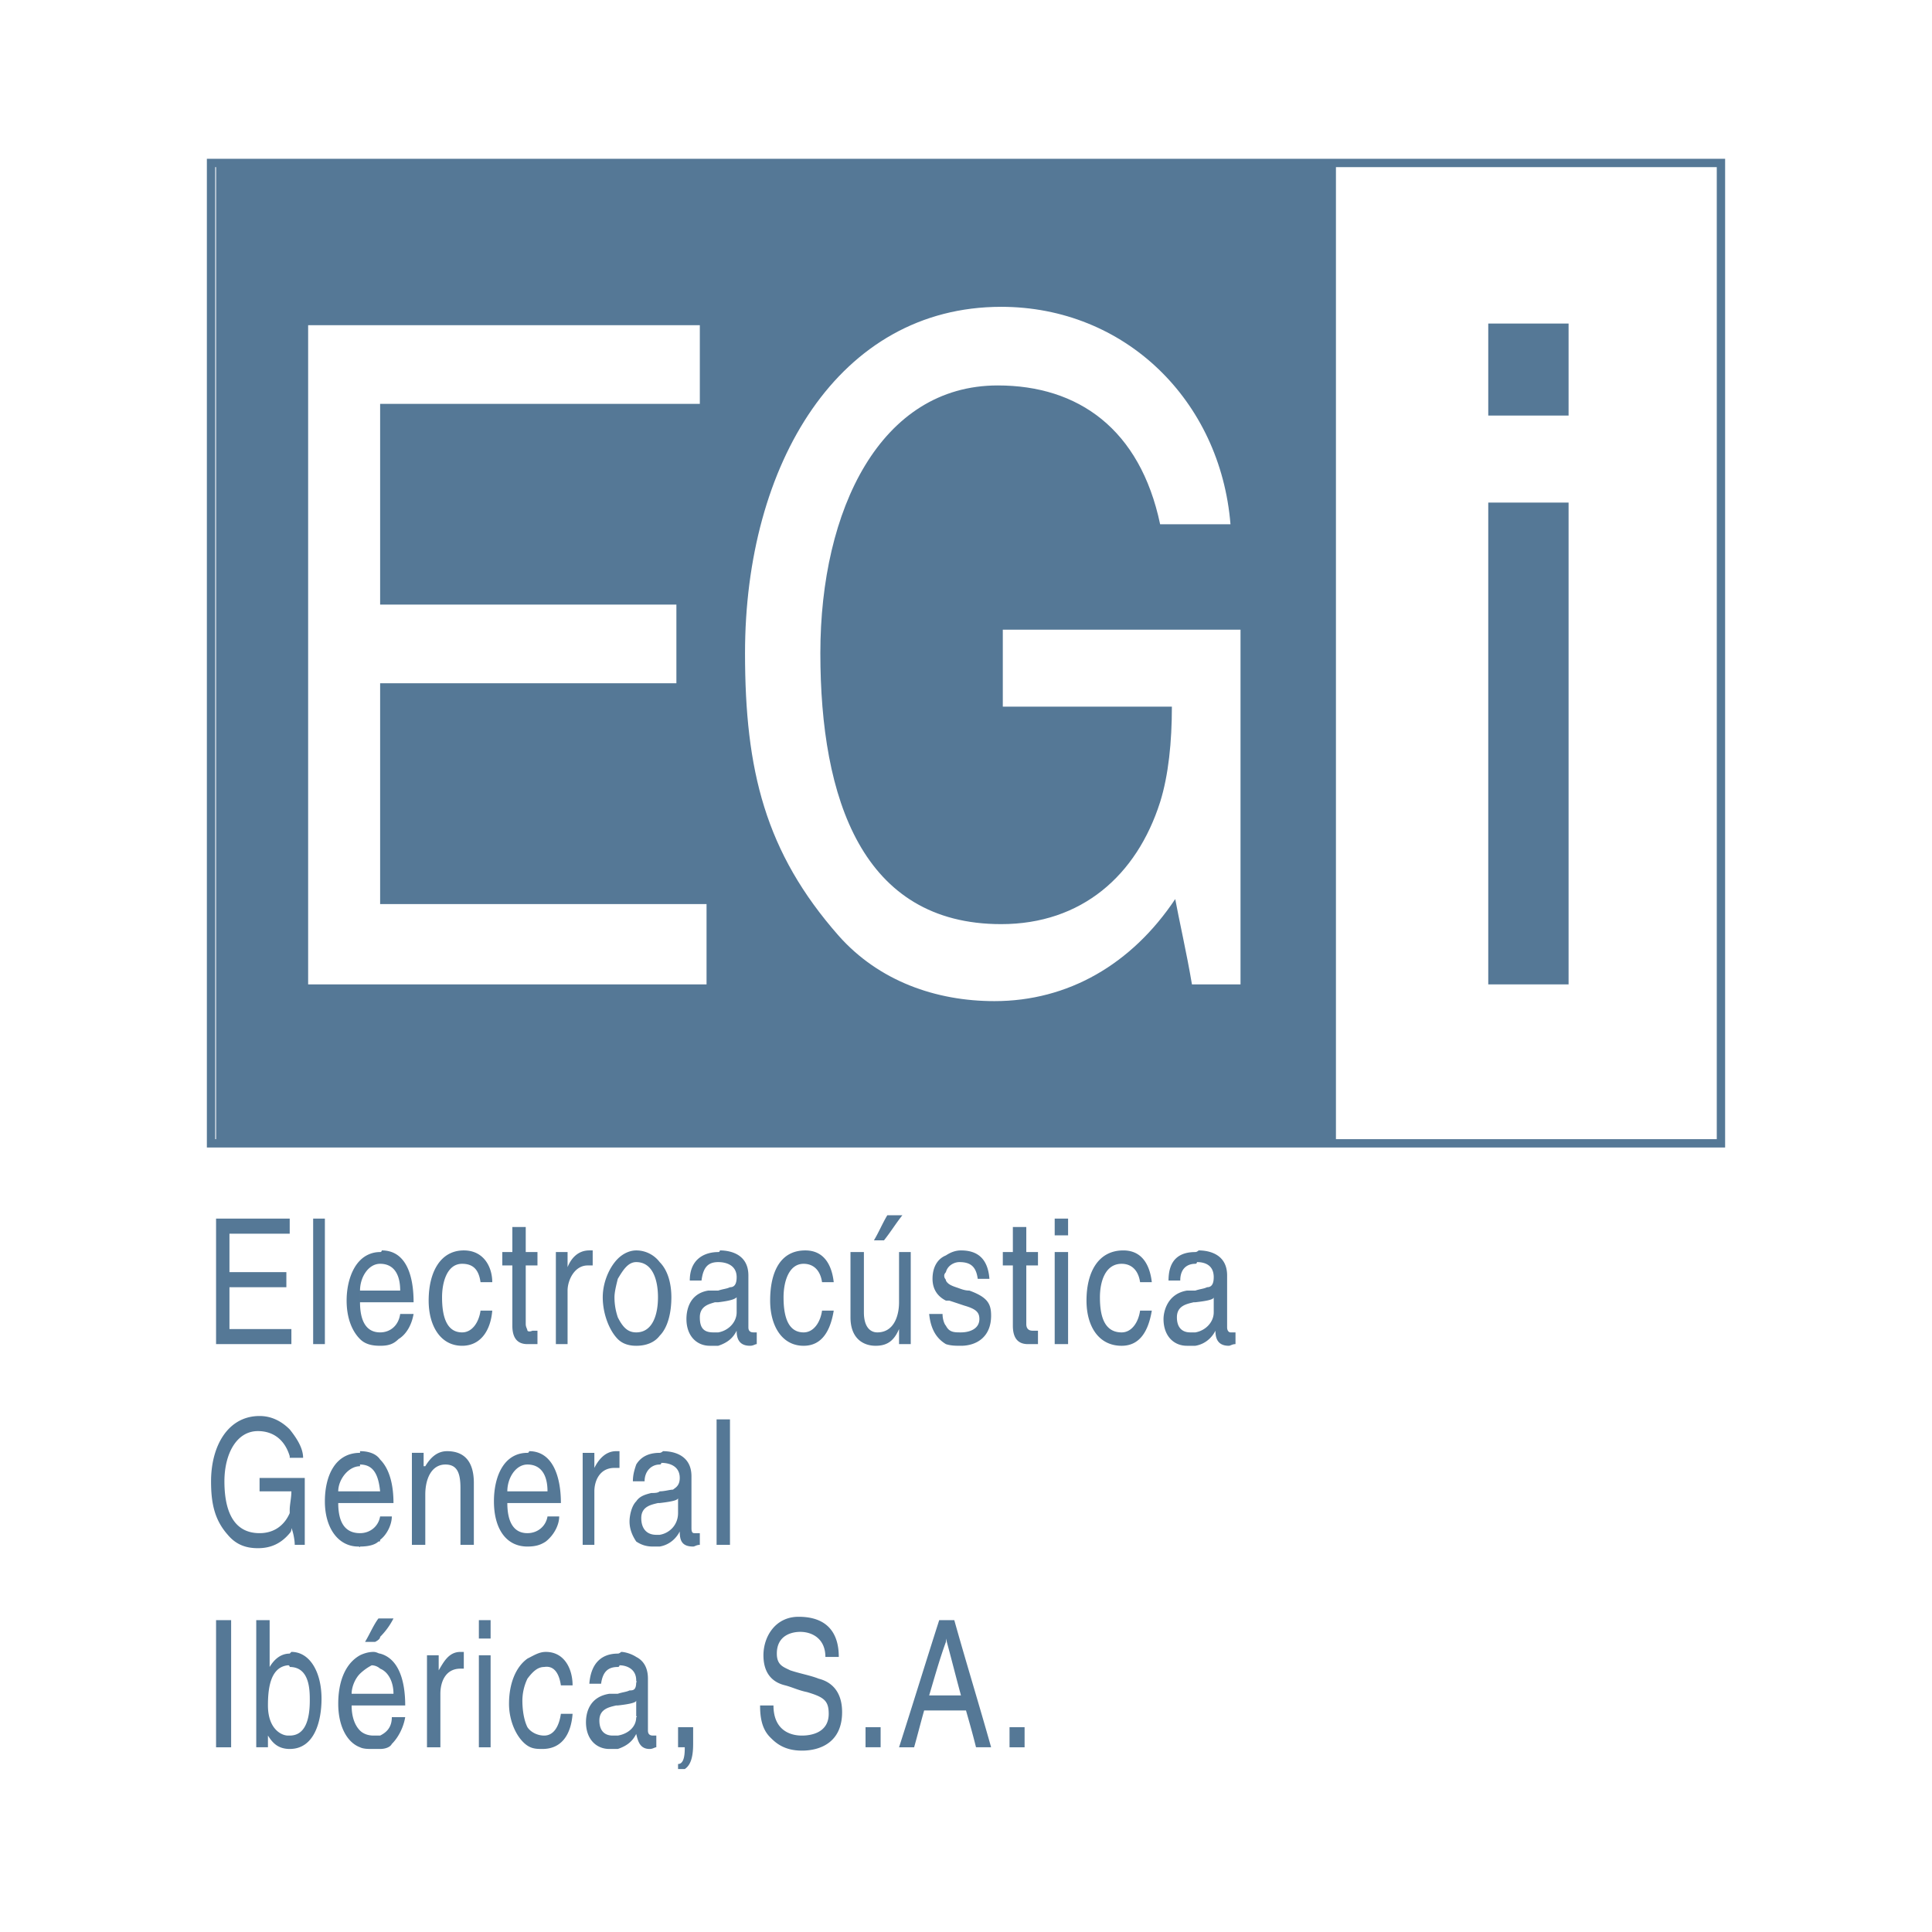
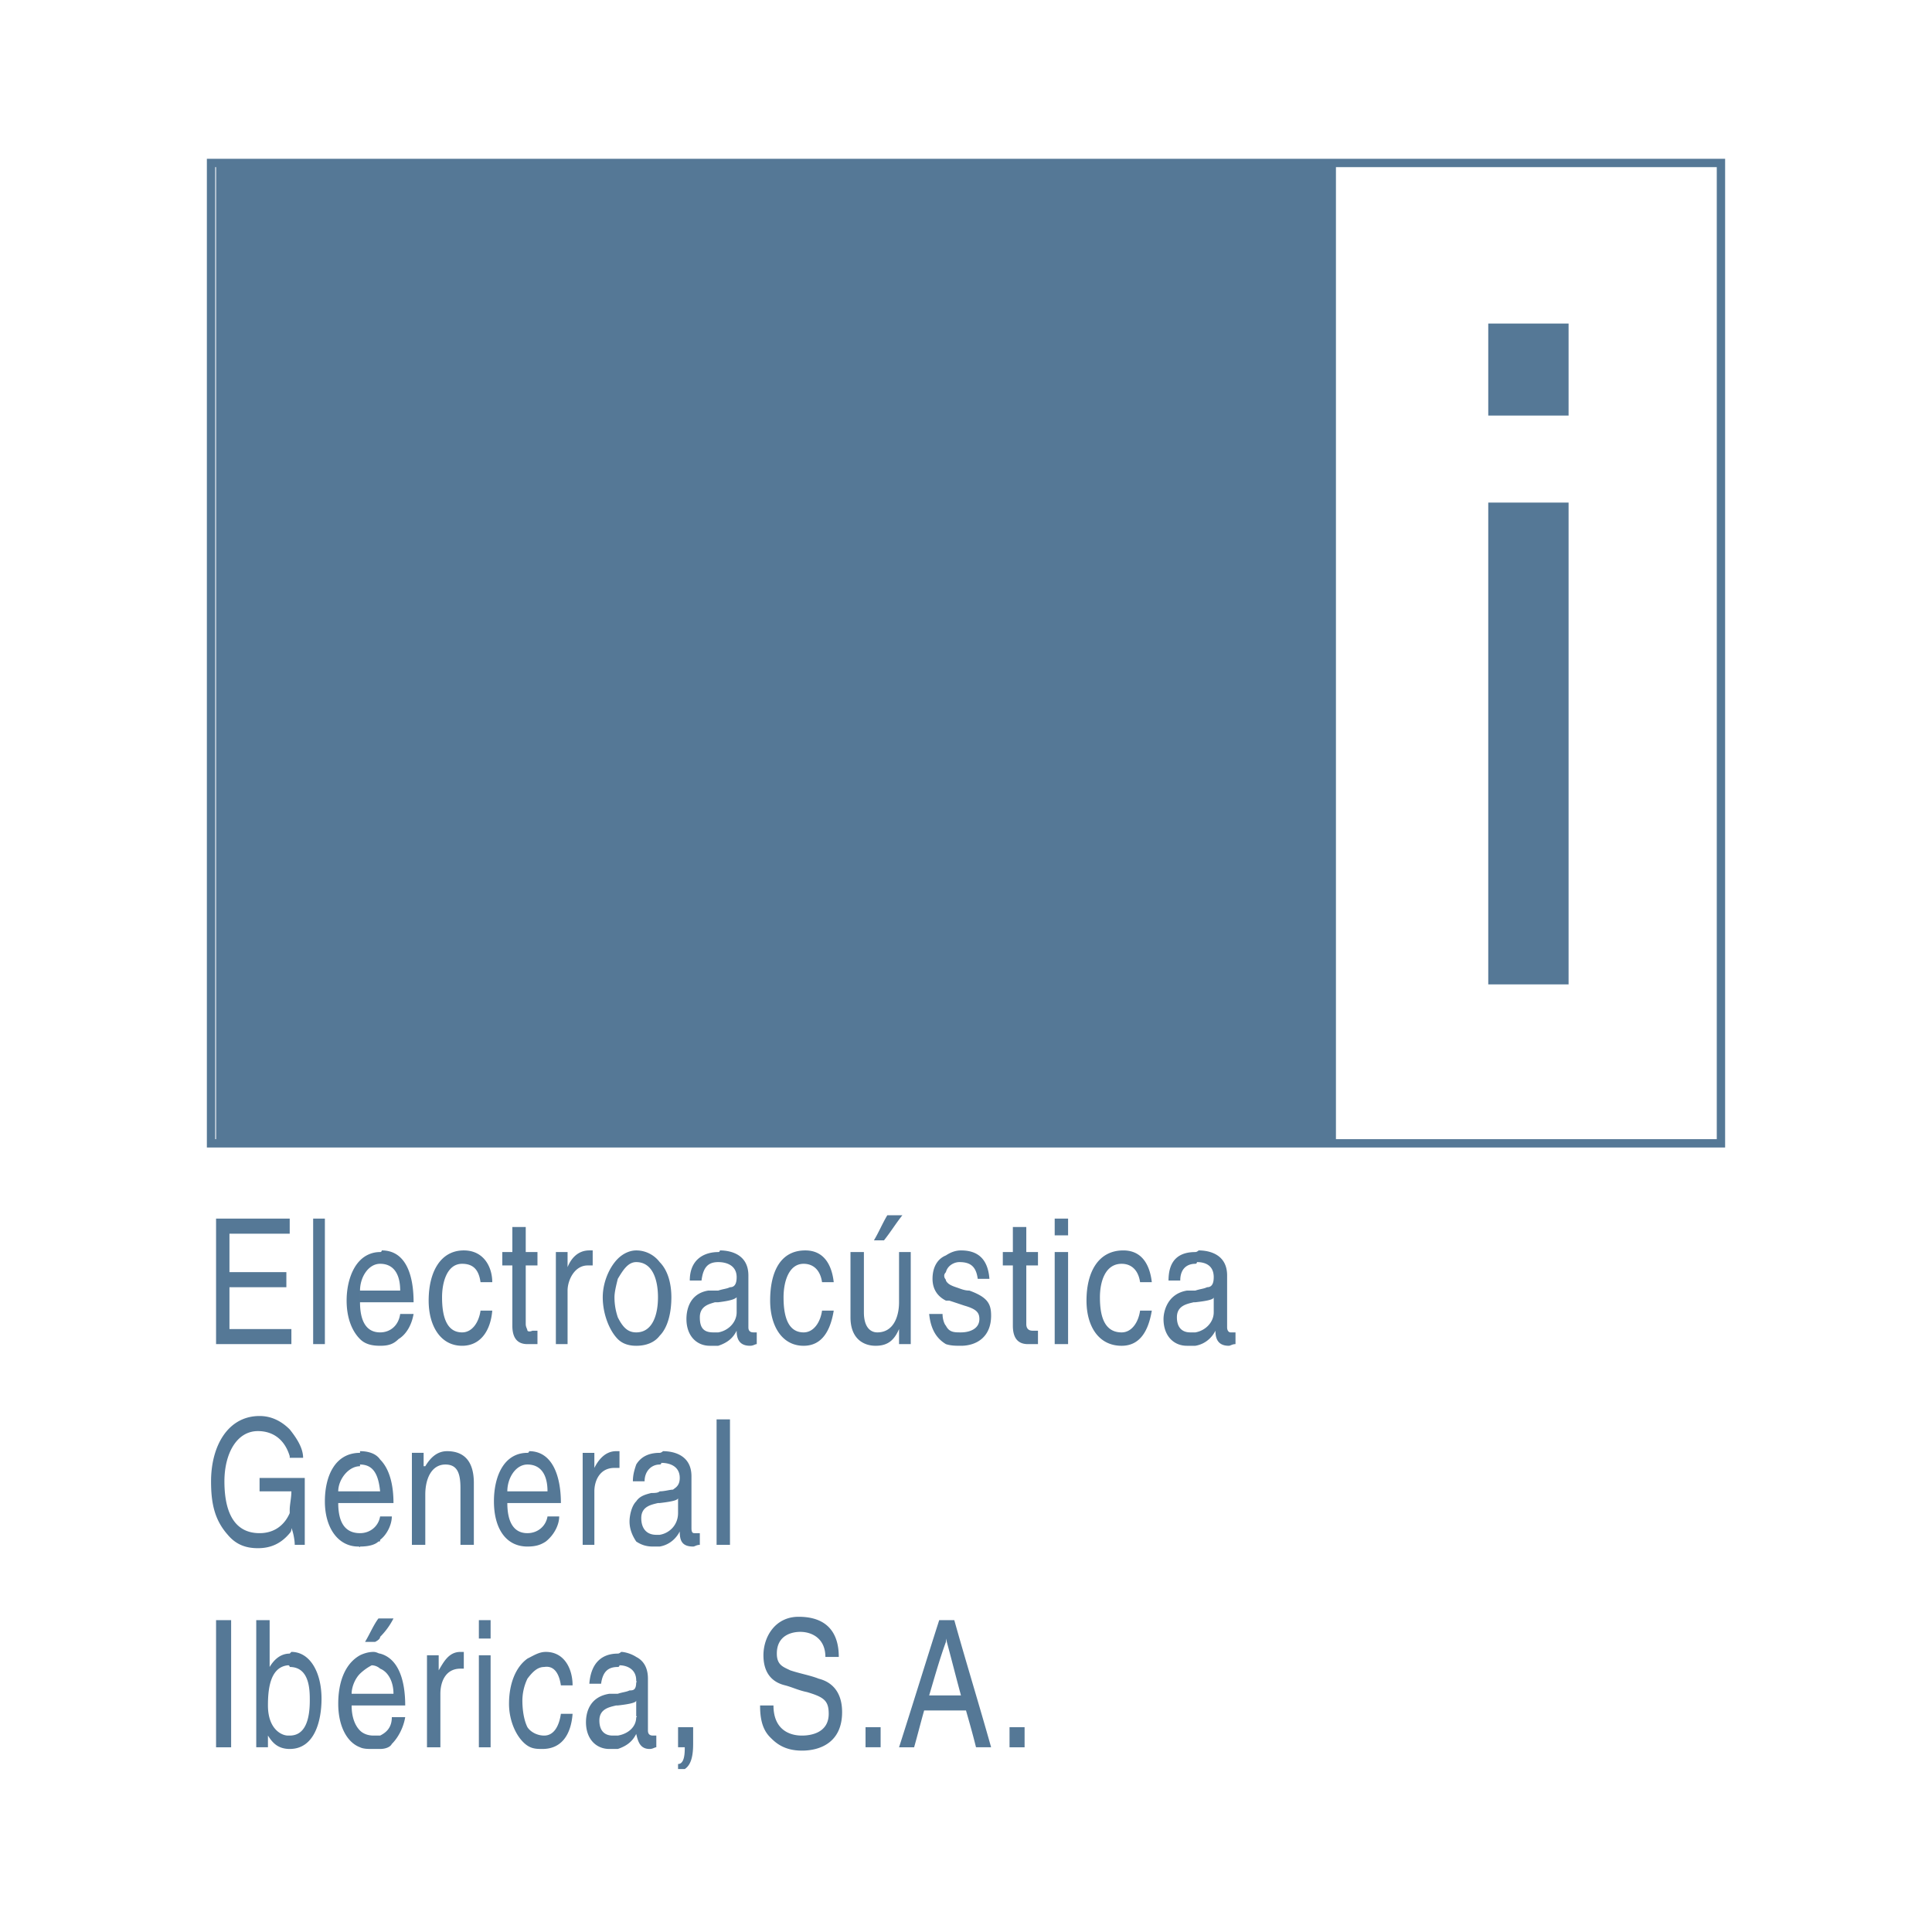
<svg xmlns="http://www.w3.org/2000/svg" width="2500" height="2500" viewBox="0 0 192.756 192.756">
  <path fill-rule="evenodd" clip-rule="evenodd" fill="#fff" d="M0 0h192.756v192.756H0V0z" />
-   <path fill-rule="evenodd" clip-rule="evenodd" fill="#fff" d="M21.557 16.258h150.142v97.978H21.557V16.258z" />
  <path fill-rule="evenodd" clip-rule="evenodd" fill="#557896" d="M21.557 16.258h111.73v97.978H21.557V16.258z" />
-   <path d="M30.743 32.447v65.766h39.749v-8.014H37.926V68.168h29.558v-7.846H37.926v-20.03h31.896v-7.845H30.743zM99.885 30.612c-16.199 0-25.554 15.69-25.554 34.551 0 11.684 2.006 19.862 9.354 28.21 4.006 4.505 9.686 6.509 15.529 6.509 7.348 0 13.695-3.674 18.039-10.183.332 1.835 1.168 5.508 1.668 8.513h4.846V62.825H100.05v7.679h16.869c0 3.504-.336 6.843-1.172 9.514-2.338 7.343-7.848 12.183-15.863 12.183-13.861 0-18.037-12.516-18.037-27.039 0-14.355 6.013-26.706 17.701-26.706 8.02 0 14.197 4.341 16.199 13.852h7.018c-1.001-12.35-10.521-21.696-22.88-21.696z" fill-rule="evenodd" clip-rule="evenodd" fill="#fff" />
  <path d="M156.498 50.14h-8.014v48.073h8.014V50.14zm0-8.678v-9.181h-8.014v9.181h8.014zM119.258 134.269v-1.336c1.004-.169 1.836-1.002 1.836-2.004v-1.5c0 .164-.332.333-1.836.498v-1.166c.5-.169.834-.169 1.17-.335.334 0 .666-.168.666-1.001 0-1.171-.832-1.505-1.672-1.505 0 0 0 .169-.164.169v-1.171c.164 0 .334-.164.334-.164.67 0 2.838.164 2.838 2.502v5.174c0 .334.17.503.336.503h.5v1.17c-.334 0-.5.166-.666.166-1.17 0-1.336-.833-1.336-1.505-.336.672-1.002 1.339-2.006 1.505zm0-9.351v1.171c-.836 0-1.504.499-1.504 1.669h-1.17c0-2.172 1.17-2.84 2.674-2.84zm0 3.843v1.166h-.166c-.67.166-1.672.334-1.672 1.501 0 1.002.5 1.505 1.336 1.505h.502v1.336h-.836c-1.338 0-2.338-1.002-2.338-2.672 0-.668.334-2.503 2.338-2.836h.836zm-24.884 41.892v-1.5h1.502c-.5-1.836-1.001-3.84-1.502-5.674v.334-2.172h.835c1.167 4.172 2.504 8.513 3.674 12.685h-1.506c-.33-1.332-.666-2.502-1-3.673h-2.003zm0-36.55v-1.838c.334.668.835.668 1.502.668.836 0 1.837-.334 1.837-1.336 0-.668-.336-1.002-1.502-1.336-.501-.168-1.001-.334-1.502-.499h-.334v-2.004c.166.335.5.5 1.001.668.5.166.835.335 1.336.335 1.837.668 2.171 1.332 2.171 2.502 0 2.173-1.506 3.006-3.007 3.006-.501 0-1.002 0-1.502-.166zm0-7.18v-1.67c.5-.335 1.001-.499 1.502-.499 1.501 0 2.673.668 2.839 2.836h-1.168c-.17-1.336-.835-1.67-1.837-1.67-.501 0-1.171.334-1.336 1.003zm6.679-4.507v2.502h-1.002v1.336h1.002v6.011c0 1.002.334 1.838 1.504 1.838h1.002v-1.339h-.5c-.17 0-.666 0-.666-.668v-5.842h1.166v-1.336h-1.166v-2.502h-1.34zm4.174-.834v1.671h1.336v-1.671h-1.336zm0 3.336v9.185h1.336v-9.185h-1.336zm9.689 3.006c-.17-1.501-.836-3.17-2.842-3.17-2.504 0-3.674 2.169-3.674 5.008 0 2.503 1.17 4.507 3.508 4.507 1.838 0 2.674-1.505 3.008-3.508h-1.17c-.166 1.17-.836 2.172-1.838 2.172-1.836 0-2.168-1.839-2.168-3.504 0-1.505.5-3.34 2.168-3.34 1.002 0 1.672.668 1.838 1.835h1.17zm-14.195 44.399v2.003h1.502v-2.003h-1.502zm-6.347-47.07v1.67s-.169.168-.169.333c0 .334.169.334.169.502v2.004c-1.002-.502-1.336-1.336-1.336-2.172 0-1.167.5-2.004 1.336-2.337zm0 7.012v1.838c-.835-.502-1.502-1.339-1.672-3.009h1.336c0 .503.167 1.002.336 1.171zm0 29.377v2.172c-.67 1.835-1.171 3.669-1.672 5.34h1.672v1.5h-2.172c-.335 1.171-.667 2.506-1.001 3.673h-1.502c1.336-4.172 2.669-8.513 4.006-12.685h.669zm-22.715-7.512v-12.52h1.171v12.52h-1.171zm0-19.861v-1.336c1.004-.169 1.837-1.002 1.837-2.004v-1.5c-.165.164-.5.333-1.837.498v-1.166c.501-.169.835-.169 1.171-.335.334 0 .666-.168.666-1.001 0-1.171-1.001-1.505-1.837-1.505v-1.002c.166 0 .166-.164.166-.164.67 0 2.842.164 2.842 2.502v5.174c0 .334.166.503.501.503h.334v1.17c-.169 0-.334.166-.67.166-1.171 0-1.336-.833-1.336-1.505-.332.672-.833 1.17-1.837 1.505zm11.523-6.345c-.167-1.501-.833-3.17-2.839-3.17-2.503 0-3.505 2.169-3.505 5.008 0 2.503 1.167 4.507 3.34 4.507 1.836 0 2.672-1.505 3.004-3.508h-1.167c-.167 1.17-.836 2.172-1.836 2.172-1.672 0-2.004-1.839-2.004-3.504 0-1.505.501-3.34 2.004-3.34 1 0 1.67.668 1.836 1.835h1.167zm5.345-6.678c-.5.835-.835 1.672-1.336 2.505h1.002c.67-.833 1.171-1.67 1.837-2.505h-1.503zm-3.674 3.672v6.51c0 2.173 1.337 2.841 2.507 2.841 1.167 0 1.837-.504 2.338-1.67v1.504h1.167v-9.185h-1.167v5.009c0 1.336-.501 3.006-2.171 3.006-.67 0-1.336-.503-1.336-2.004v-6.011h-1.338zm-1.167 40.395c0-1.335-.334-4.007-4.008-4.007-2.342 0-3.509 2.004-3.509 3.839 0 2.337 1.502 2.84 2.172 3.005.666.169 1.336.503 2.171.668 1.668.502 2.169.837 2.169 2.169 0 1.838-1.668 2.172-2.67 2.172-1.336 0-2.841-.667-2.841-3.005h-1.336c0 1.167.169 2.338 1.004 3.173.497.5 1.336 1.333 3.173 1.333s4.006-.833 4.006-3.838c0-2.004-1.002-3.005-2.338-3.34-.835-.333-1.837-.498-2.837-.833-.667-.334-1.337-.502-1.337-1.669 0-1.835 1.502-2.169 2.338-2.169 1.171 0 2.507.668 2.507 2.502h1.336zm2.669 7.01v2.003h1.505v-2.003h-1.505zm-14.696-47.405v1.002c-1.002 0-1.503.503-1.668 1.838H68.82c0-2.172 1.503-2.84 2.839-2.84zm0 3.843v1.166h-.332c-.503.166-1.505.334-1.505 1.501 0 1.002.334 1.505 1.336 1.505h.501v1.336h-.835c-1.333 0-2.338-1.002-2.338-2.672 0-.668.169-2.503 2.171-2.836h1.002zm0 12.849v12.52h-.165v-12.52h.165zm-5.843 12.689v-1.17c1.001-.165 1.834-1.002 1.834-2.169v-1.505c0 .169-.332.334-1.834.503v-1.167c.497 0 1.001-.169 1.333-.169.169-.165.67-.333.67-1.167 0-1.17-1.002-1.504-1.837-1.504 0 0 0 .165-.166.165v-1.166c.166 0 .332-.166.332-.166.67 0 2.839.166 2.839 2.503v5.173c0 .504.169.504.334.504h.501v1.166c-.332 0-.501.169-.667.169-1.171 0-1.336-.669-1.336-1.504-.336.667-1.002 1.335-2.003 1.504zm0-21.032v-7.347c.833.837 1.167 2.173 1.167 3.509 0 1.5-.335 3.001-1.167 3.838zm2.503 43.232h-.669v-.504c.669 0 .669-1.166.669-1.669h-.669v-2.003h1.505v1.672c0 1.501-.335 2.169-.836 2.504zm-2.503-50.579v7.347c-.504.667-1.34 1.002-2.341 1.002v-1.336c1.671 0 2.172-1.839 2.172-3.504 0-1.671-.501-3.509-2.172-3.509v-1.166c1.001 0 1.837.499 2.341 1.166zm0 19.03v1.166c-.836 0-1.505.672-1.505 1.673h-.835v-1.673c.503-.833 1.335-1.166 2.34-1.166zm0 3.841v1.167h-.169c-.667.165-1.668.334-1.668 1.501 0 1.001.497 1.67 1.502 1.67h.335v1.17h-.67c-.67 0-1.167-.169-1.671-.503v-4.007c.334-.499.835-.667 1.505-.833.332 0 .667 0 .836-.165zm-2.341 24.203v-1.673c.169 0 0 0 0-.166v-3.338c.169 0 0 0 0-.166 0 0 .169 0 0 0v-2.338c.67.335 1.17 1.002 1.17 2.169v5.178c0 .334.166.499.501.499h.335v1.167c-.169 0-.335.169-.67.169-1.001 0-1.167-.837-1.336-1.501zm0-48.24v1.166c-.836 0-1.336.837-1.837 1.67v-2.004c.501-.499 1.17-.832 1.837-.832zm0 8.179v1.336c-.667 0-1.336-.166-1.837-.668v-2.173c.501 1.002 1.001 1.505 1.837 1.505zm0 13.183v1.673h-.332c0-.668.166-1.17.332-1.673zm0 3.673v4.007c-.332-.499-.667-1.167-.667-2.003 0-.499.166-1.501.667-2.004zm0 15.524v2.338c0-1.17-1.002-1.504-1.668-1.504 0 0 0 .168-.169.168v-1.335c.169 0 .334-.169.334-.169.336.001 1.002.169 1.503.502zm0 2.504v1.838c0 .164-.332.33-1.837.499v-1.167c.5-.169.835-.169 1.17-.334.335 0 .667 0 .667-.836zm0 3.504v1.673c-.332.664-.836 1.167-1.837 1.501v-1.336c1.001-.165 1.837-.836 1.837-1.838zm-1.837-24.868v-1.669h.169v1.669h-.169zm0-20.867v2.004c-.167.668-.332 1.335-.332 1.839 0 .832.166 1.5.332 1.999v2.173c-.836-.837-1.502-2.507-1.502-4.172 0-1.505.666-3.006 1.502-3.843zm0 19.198v1.669h-.332c-1.505 0-2.006 1.336-2.006 2.338v5.339h-1.167v-9.18H59.3v1.503c.335-.671 1.005-1.669 2.172-1.669h.166zm0 20.196v1.335c-1.002 0-1.502.5-1.668 1.67h-1.171c.166-2.172 1.337-3.005 2.839-3.005zm0 4.007v1.167h-.167c-.669.165-1.671.334-1.671 1.501 0 1.005.504 1.504 1.336 1.504h.501v1.336h-.836c-1.333 0-2.338-1.002-2.338-2.671 0-.669.169-2.504 2.338-2.837h.837zm-9.016 5.174v-1.838c.332.502 1.001.836 1.668.836 1.004 0 1.501-1.002 1.67-2.172h1.167c-.165 2.172-1.167 3.508-3.004 3.508-.5 0-1 0-1.501-.334zm0-6.679v-2.003c.667-.334 1.167-.668 1.837-.668 1.837 0 2.668 1.67 2.668 3.339H55.96c-.169-1.166-.666-2.003-1.67-1.835-.667 0-1.167.5-1.668 1.167zm0-13.183v-1.335c1.001 0 1.837-.668 2.003-1.67h1.167c0 .833-.497 1.835-1.333 2.502-.504.334-1.005.503-1.837.503zm0-4.341v-1.167h2.003c0-1.67-.67-2.675-2.003-2.675v-1.166c.166 0 .166-.166.166-.166 2.338 0 3.173 2.503 3.173 5.174h-3.339zm0-15.855v-1.339c.166.169.501 0 .501 0h.5v1.339h-1.001zm0-7.849v-1.336h1.001v1.336h-1.001zm6.177-1.5c-1.167 0-1.837.832-2.172 1.669v-1.505h-1.168v9.185h1.168v-5.342c0-1.003.669-2.507 2.006-2.507h.5v-1.5h-.334zm-6.177.164v1.336h-.169v5.842c0 .334.169.503.169.668v1.339c-1.17 0-1.505-.836-1.505-1.838v-6.011h-1.002v-1.336h1.002v-2.502h1.336v2.502h.169zm0 20.032v1.166c-1.17 0-2.006 1.339-2.006 2.675h2.006v1.167h-2.006c0 1.67.501 3.006 2.006 3.006v1.335c-2.172 0-3.342-1.839-3.342-4.51-.001-2.502 1-4.839 3.342-4.839zm0 20.529v2.003a5.14 5.14 0 0 0-.504 2.173c0 .998.169 2 .504 2.668v1.838c-1.005-.668-1.837-2.337-1.837-4.176 0-2 .666-3.67 1.837-4.506zm-14.697 9.016v-1.336c.666-.334 1.167-.836 1.167-1.838h1.336c-.166 1.002-.667 2.006-1.336 2.674-.166.331-.666.5-1.167.5zm0-4.341v-1.167h1.333c0-1.17-.501-2.172-1.333-2.506v-1.501c1.837.499 2.503 2.671 2.503 5.174h-2.503zm0-6.843v-1.838h1.333a7.27 7.27 0 0 1-1.333 1.838zm0-9.681v-2.336h1.167c0 .833-.501 1.835-1.167 2.336zm0-3.672v-4.342c1 1.003 1.333 2.673 1.333 4.342h-1.333zm0-15.689v-1.336c1 0 1.837-.668 2.002-1.839h1.336c-.169 1.002-.67 2.004-1.502 2.507-.503.502-1.004.668-1.836.668zm0-4.342v-1.166h2.002c0-1.67-.67-2.672-2.002-2.672v-1.171c.165 0 .165-.164.165-.164 2.338 0 3.174 2.337 3.174 5.173h-3.339zm11.188-2.003c0-1.501-.835-3.17-2.839-3.17-2.337 0-3.507 2.169-3.507 5.008 0 2.503 1.17 4.507 3.338 4.507 1.837 0 2.843-1.505 3.008-3.508h-1.17c-.166 1.17-.832 2.172-1.837 2.172-1.668 0-2.002-1.839-2.002-3.504 0-1.505.501-3.34 2.002-3.34 1.171 0 1.672.668 1.837 1.835h1.17zm-4.509 16.86c-1.002 0-1.672.664-2.173 1.501h-.166v-1.335h-1.17v9.18h1.336v-5.008c0-1.667.67-3.006 2.006-3.006 1.168 0 1.503.837 1.503 2.341v5.673h1.336v-6.176c0-2.003-.836-3.17-2.672-3.17zm1.336 20.028c-1.171 0-1.672 1.002-2.172 1.838v-1.504H42.6v9.181h1.337v-5.339c0-1.17.5-2.506 2.003-2.506h.334v-1.67h-.334zm1.837-3.17v1.838h1.171v-1.838h-1.171zm0 3.504v9.181h1.171v-9.181h-1.171zm-9.852-40.228v1.171c-1.171 0-2.006 1.336-2.006 2.672h2.006v1.166h-2.006c0 1.67.5 3.006 2.006 3.006v1.336c-.836 0-1.505-.166-2.006-.668v-7.846a2.766 2.766 0 0 1 2.006-.837zm0 20.698v3.175h-2.006v1.167h2.006v-1.167c-.169-1.67-.67-2.675-2.006-2.675v.169-1.501c1.001 0 1.67.334 2.006.832zm0 5.678v2.336c0 .166 0 .166-.169.166-.336.334-1.002.503-1.837.503v-1.335c0 .165 0 0 0 0 1.001 0 1.837-.668 2.006-1.67zm0 10.179v1.838c0 .169-.169.334-.505.503h-1c.5-.836.835-1.67 1.336-2.341h.169zm0 3.507v1.501a1.295 1.295 0 0 0-.836-.334 5.07 5.07 0 0 0-1.17.837v-1.839c.334-.165.835-.334 1.336-.334.334.001.501.169.67.169zm0 4.007v1.167h-2.006v-1.167h2.006zm0 4.172v1.336h-.836c-.335 0-.836 0-1.17-.169v-1.666c.334.334.835.499 1.336.499h.67zm-9.02-39.056h.167v-1.504h-.167v1.504zm0-11.019v-1.502 1.502zm7.014 2.671v7.846c-.837-.837-1.336-2.173-1.336-3.839 0-1.669.5-3.174 1.336-4.007zm0 19.195v1.335c-1.167 0-2.173 1.335-2.173 2.506h2.173v1.167h-2.173c0 1.67.504 3.006 2.173 3.006v1.335c0 .165 0 0-.167 0-2.006 0-3.339-1.839-3.339-4.51.001-2.502 1.002-4.839 3.506-4.839zm0 20.196v1.839c-.501.498-.837 1.335-.837 2.003h.837v1.167h-.837c0 1.167.336 2.003.837 2.506v1.666c-1.336-.499-2.173-2.169-2.173-4.341.001-2.169.671-4.005 2.173-4.84zm-7.014 9.349v-1.336c1.502 0 2.003-1.504 2.003-3.504 0-1.002 0-3.34-2.003-3.34v-1.335l.167-.169c1.837 0 3.007 2.004 3.007 4.675 0 2.169-.67 5.009-3.174 5.009zm0-21.531v-2.004-.334c0-.503.167-1.171.167-1.835h-.167v-1.336h1.502v6.675h-1.001c0-.5-.166-1.335-.334-1.67 0 .169 0 .335-.167.504zm0-7.681v-2.671c.667.836 1.336 1.838 1.336 2.836h-1.336v-.165zm2.338-23.701v12.521h1.17v-12.521h-1.17zm-9.686 0v12.521h7.348v-1.504h-6.012v-4.173h5.678v-1.503h-5.678v-3.839h6.012v-1.502h-7.348zm7.348 21.03v2.671c-.5-1.669-1.671-2.502-3.173-2.502-2.171 0-3.342 2.337-3.342 5.008 0 2.837.839 5.175 3.508 5.175 1.506 0 2.507-.837 3.008-2.004v2.004c-.835 1.001-1.837 1.5-3.173 1.5-1.171 0-2.171-.334-3.008-1.335-1.333-1.501-1.668-3.171-1.668-5.34 0-3.507 1.668-6.513 4.841-6.513 1.17 0 2.172.502 3.007 1.336zm0 4.843h-3.008v1.336h3.008v-1.336zm0 17.525v1.335s0-.168-.166-.168c-1.837.168-2.006 2.506-2.006 4.007 0 2.338 1.336 3.005 2.006 3.005h.166v1.336c-1.336 0-1.837-.837-2.172-1.336v1.167h-1.167v-12.685h1.336v4.674s0-.168 0 0c.502-.836 1.168-1.335 2.003-1.335zm-7.348-3.338v12.685h1.503v-12.685h-1.503z" fill-rule="evenodd" clip-rule="evenodd" fill="#557896" />
  <path fill="none" stroke="#557896" stroke-width=".833" stroke-miterlimit="2.613" d="M21.056 16.258h150.643v97.813H21.056V16.258z" />
</svg>